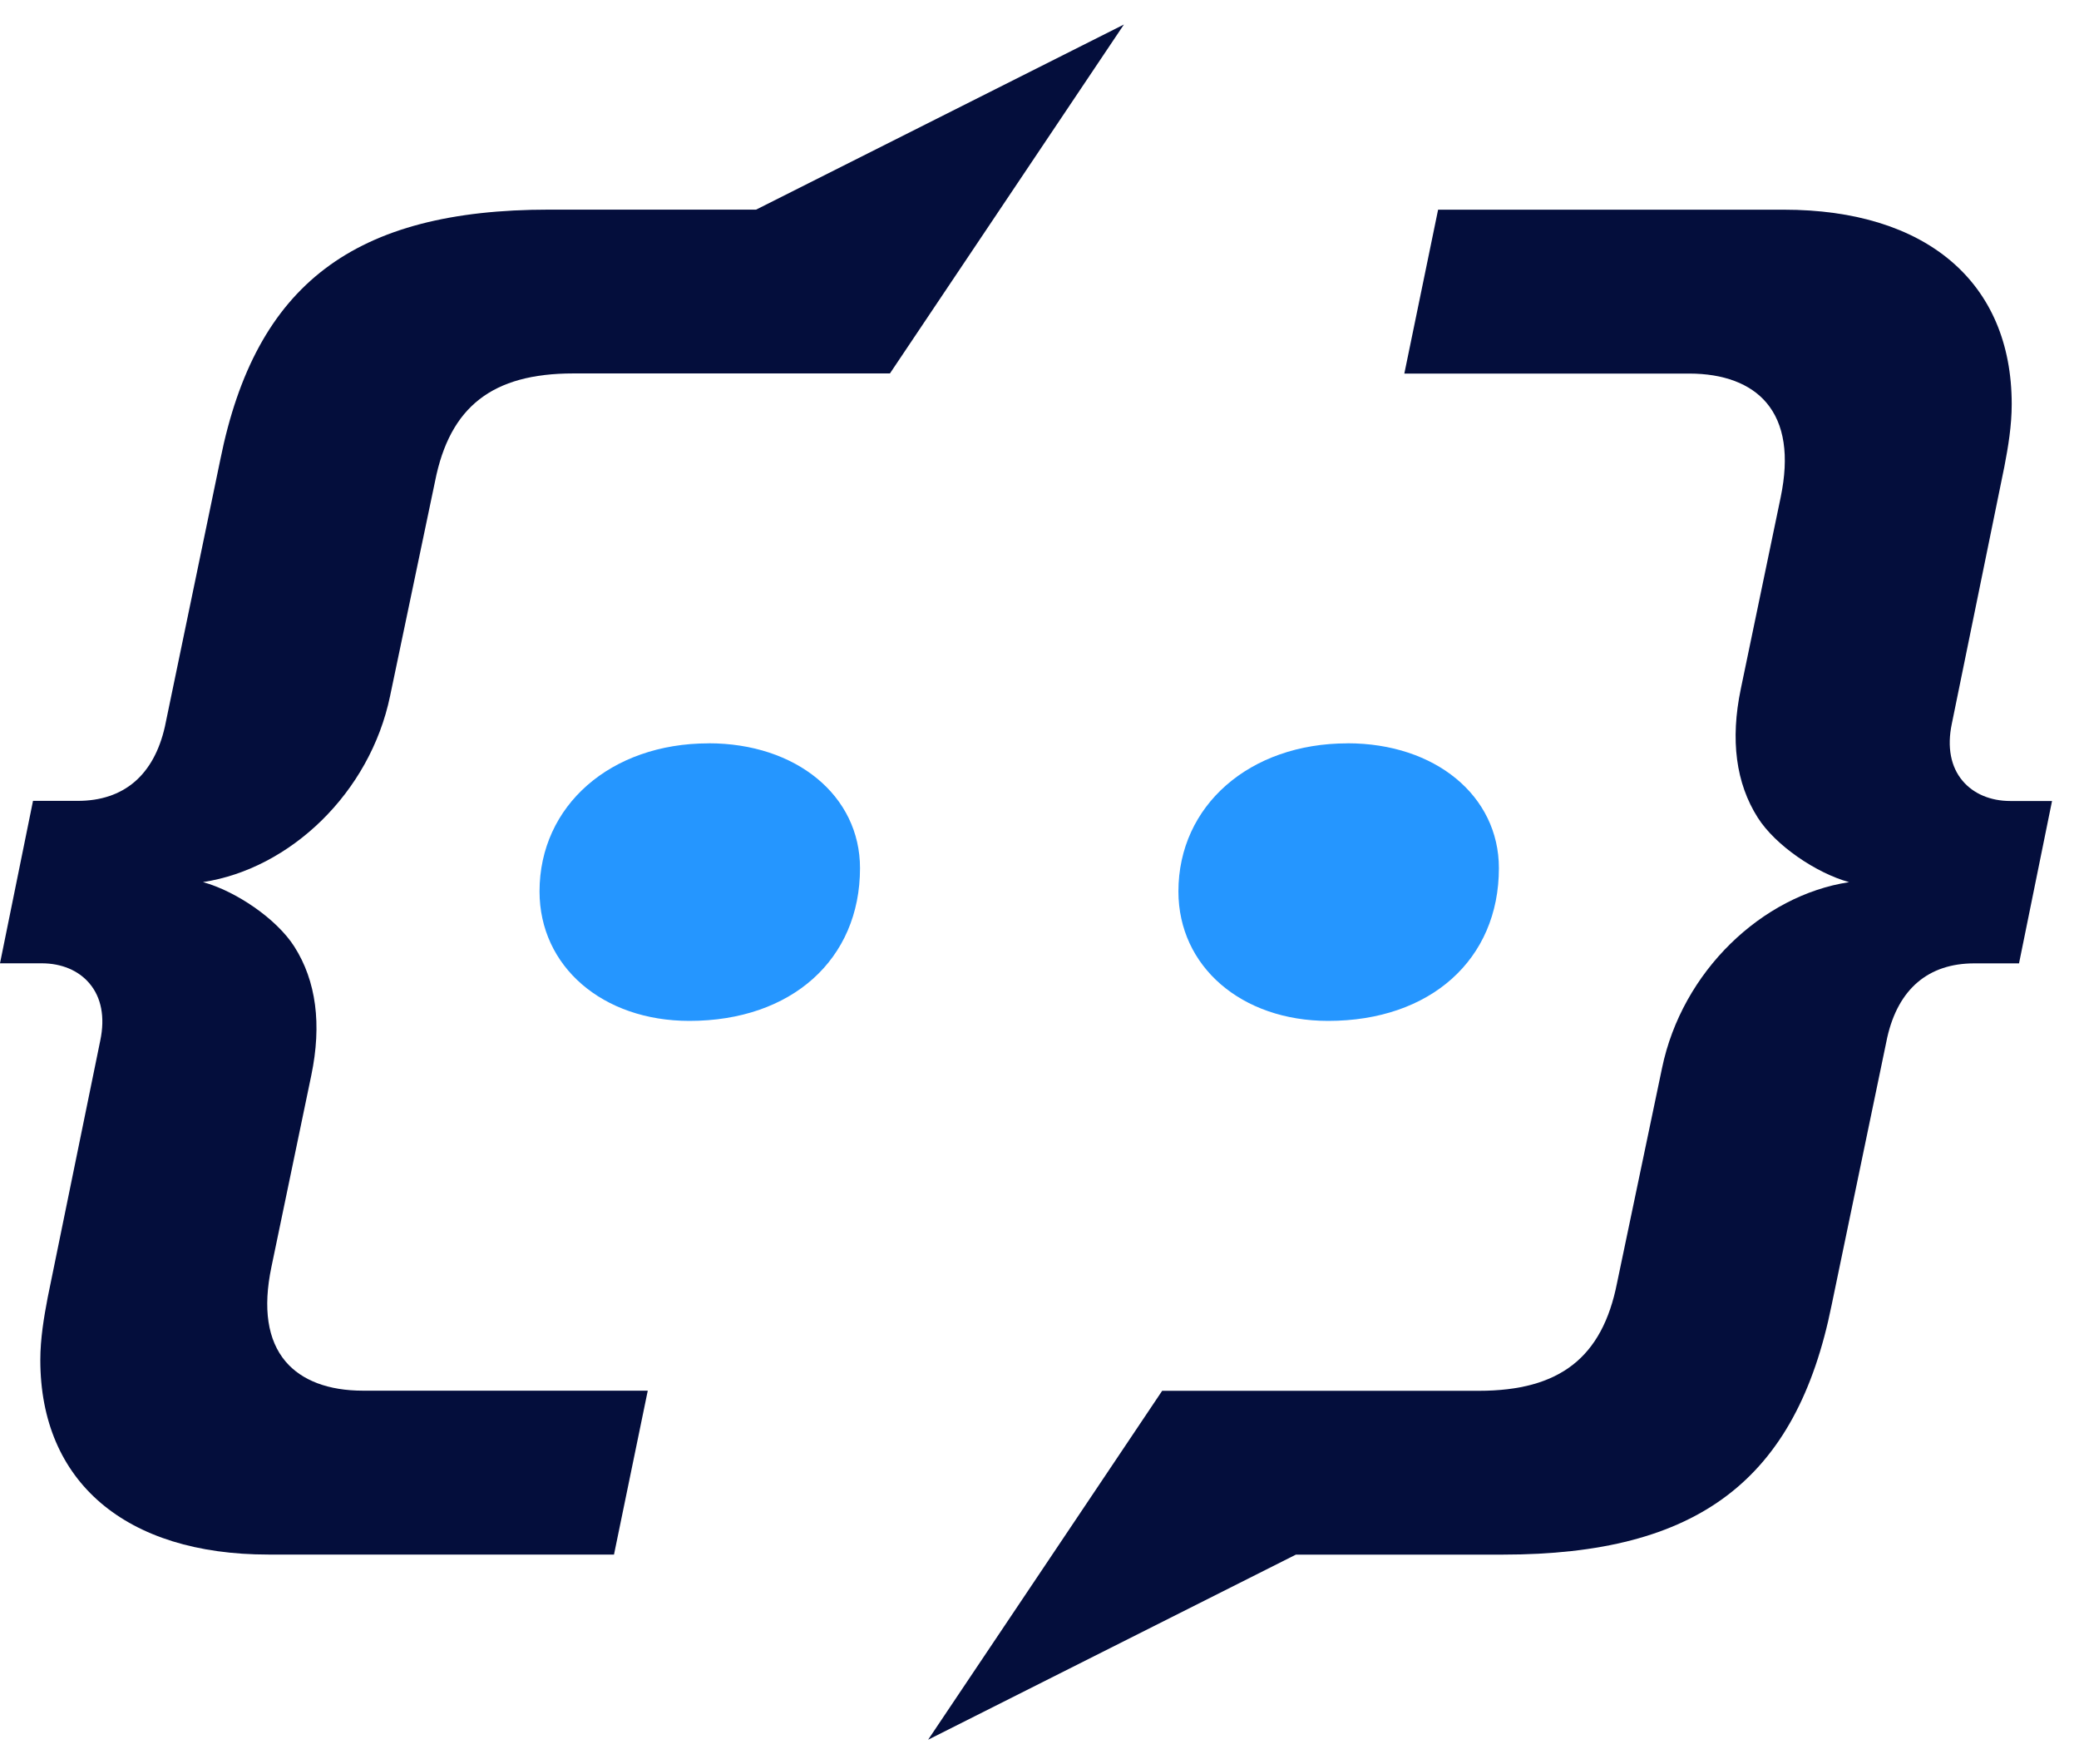
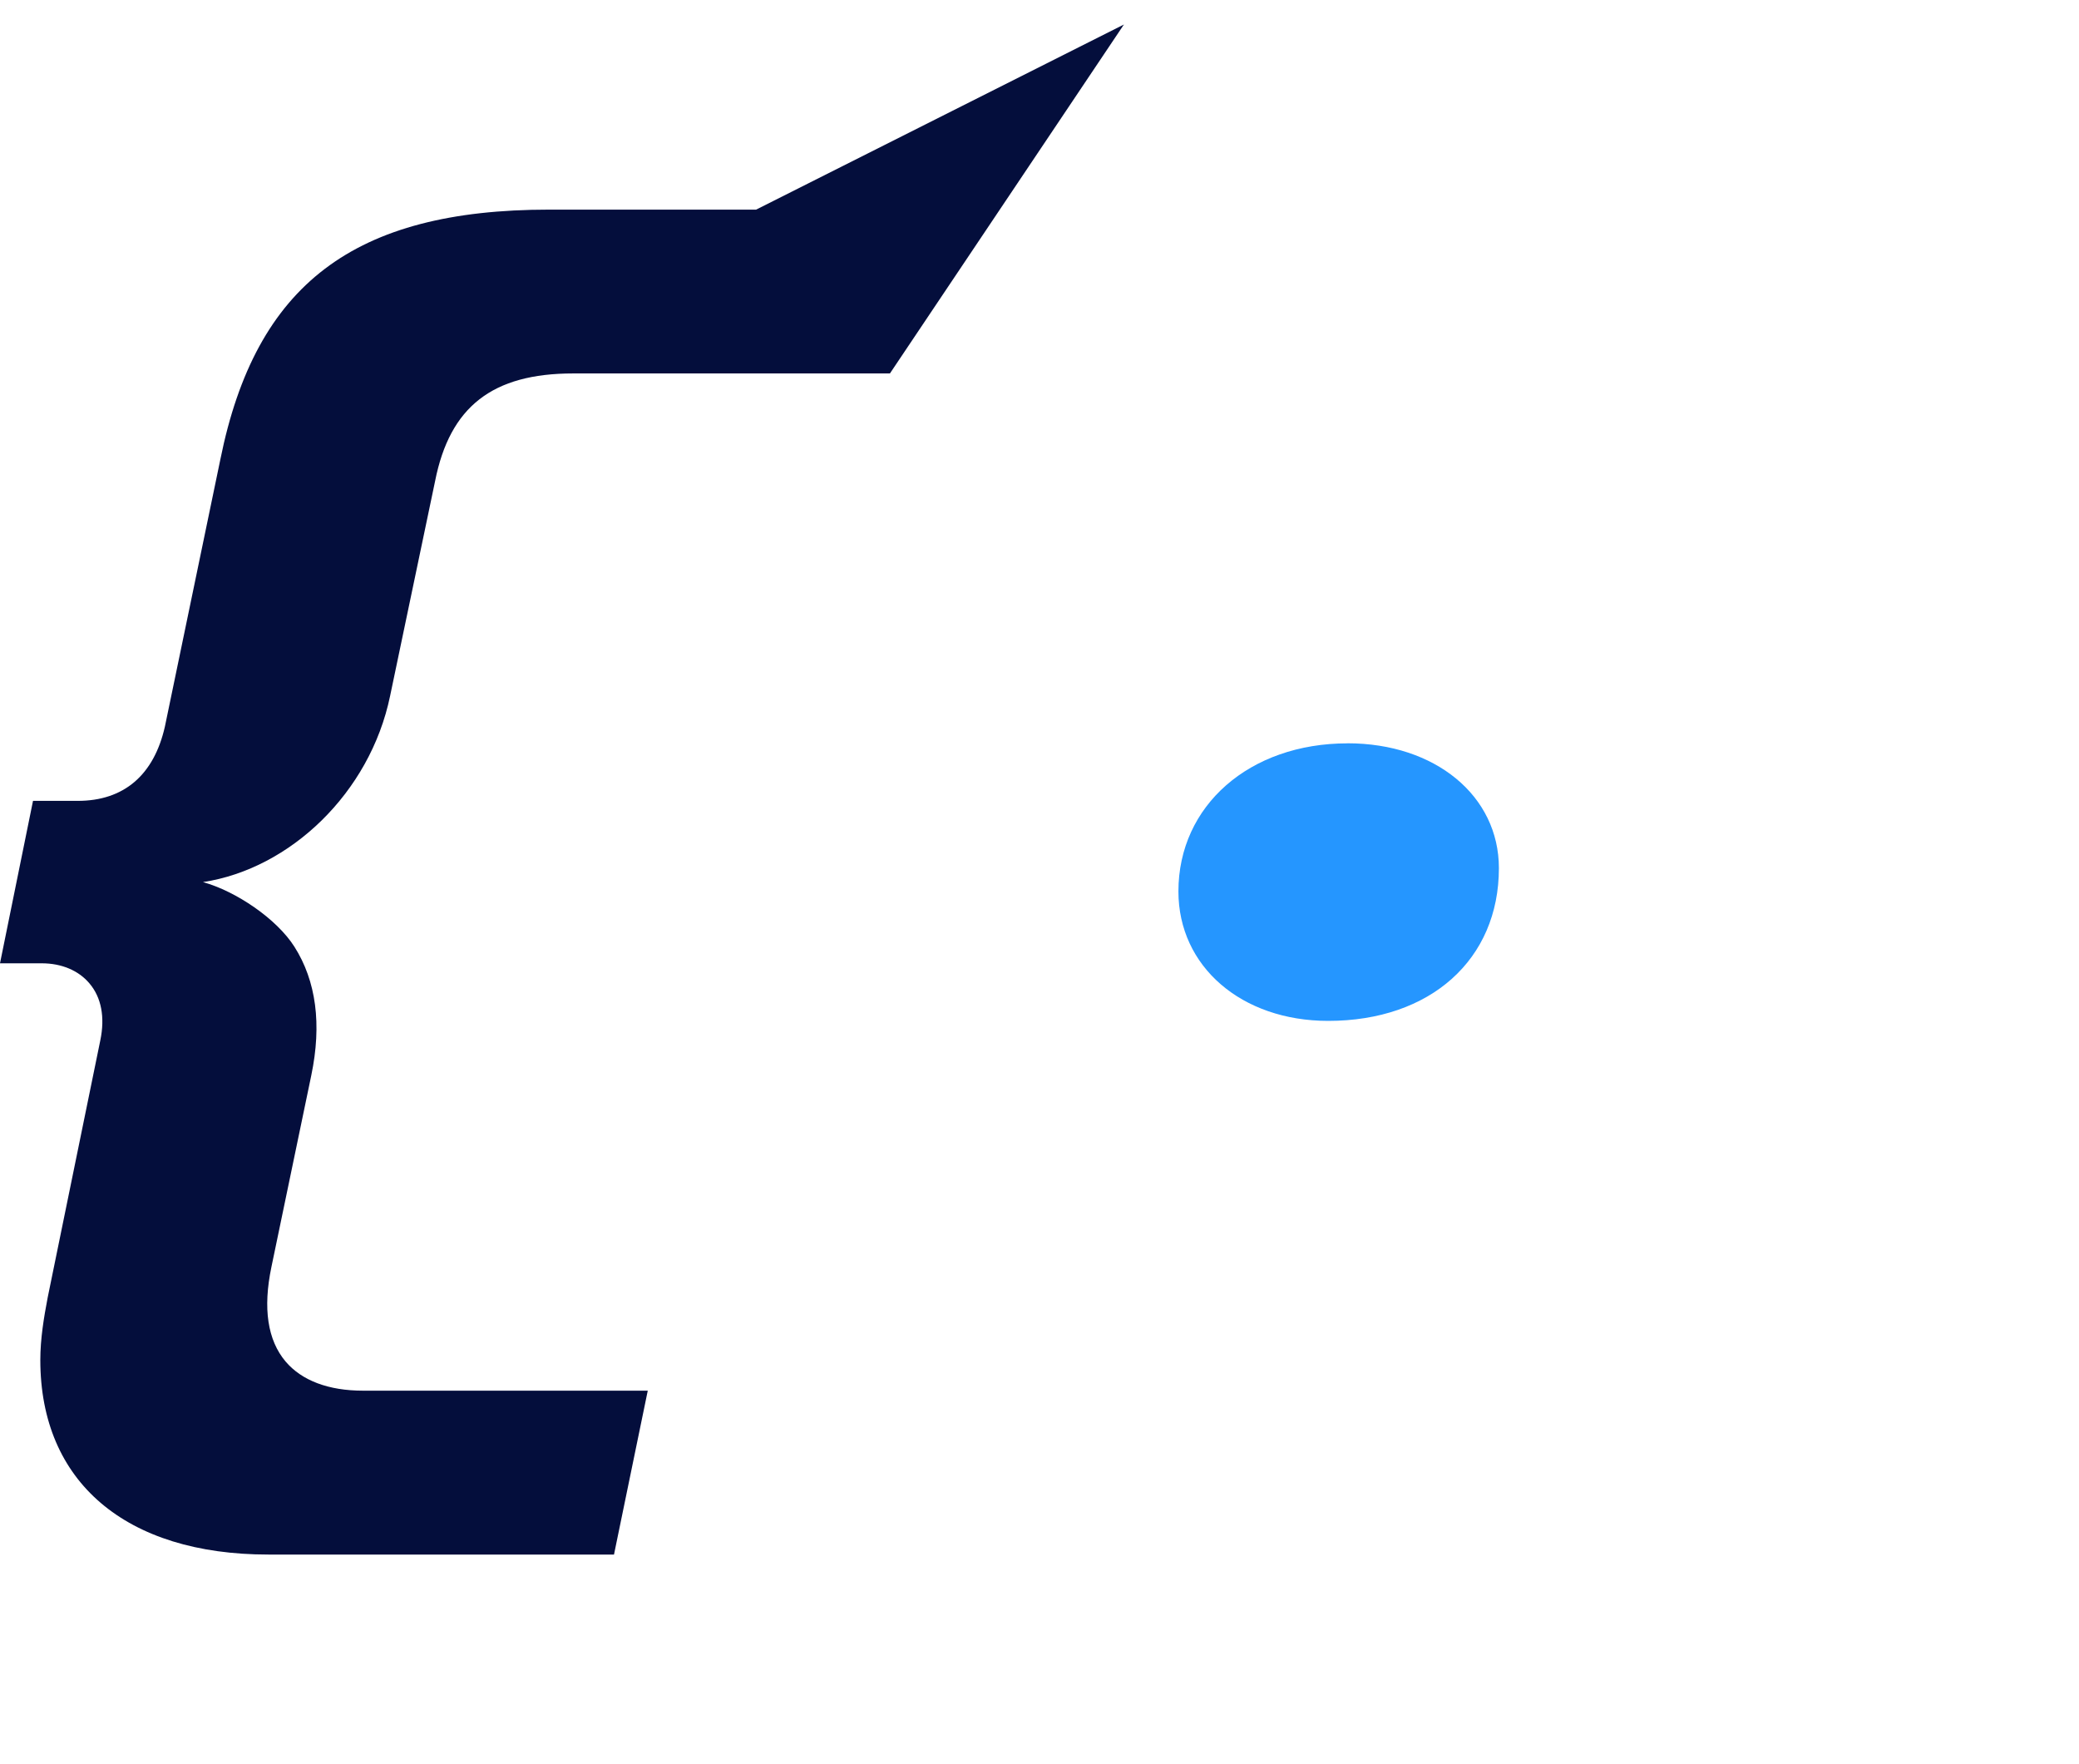
<svg xmlns="http://www.w3.org/2000/svg" width="33" height="28" viewBox="0 0 33 28" fill="none">
  <path d="M21.389 11.798C19.834 11.798 18.705 12.786 18.705 14.148C18.705 15.339 19.705 16.203 21.083 16.203C22.703 16.203 23.792 15.23 23.792 13.779C23.792 12.63 22.781 11.797 21.388 11.797L21.389 11.798Z" fill="#2596FF" />
-   <path d="M11.248 11.798C9.693 11.798 8.564 12.786 8.564 14.148C8.564 15.339 9.564 16.203 10.943 16.203C12.562 16.203 13.651 15.23 13.651 13.779C13.651 12.63 12.64 11.797 11.247 11.797L11.248 11.798Z" fill="#2596FF" />
-   <path d="M29.35 14.001C28.825 13.855 28.181 13.418 27.901 12.977C27.554 12.431 27.463 11.744 27.632 10.933L28.265 7.891C28.401 7.235 28.325 6.731 28.039 6.392C27.783 6.089 27.358 5.929 26.811 5.929H22.291L22.827 3.328H28.312C30.579 3.328 31.932 4.482 31.932 6.415C31.932 6.756 31.876 7.093 31.815 7.408L30.981 11.488C30.904 11.857 30.964 12.171 31.153 12.394C31.326 12.599 31.596 12.713 31.91 12.713H32.572L32.048 15.29H31.338C30.608 15.29 30.13 15.697 29.956 16.467L29.074 20.711C28.514 23.489 26.953 24.674 23.855 24.674H20.57L14.732 27.612L18.447 22.074H23.474C24.756 22.074 25.433 21.547 25.667 20.364L26.381 16.954C26.699 15.416 27.969 14.211 29.35 14.001Z" fill="#040E3C" />
  <path d="M3.222 14C3.748 14.146 4.391 14.583 4.672 15.024C5.019 15.569 5.11 16.257 4.941 17.068L4.308 20.11C4.171 20.766 4.247 21.27 4.533 21.609C4.79 21.912 5.215 22.072 5.762 22.072H10.282L9.746 24.673H4.26C1.994 24.673 0.64 23.519 0.64 21.586C0.64 21.245 0.697 20.908 0.757 20.593L1.592 16.513C1.669 16.144 1.609 15.83 1.419 15.607C1.246 15.402 0.976 15.289 0.662 15.289H0L0.524 12.711H1.234C1.964 12.711 2.442 12.304 2.617 11.534L3.498 7.29C4.059 4.512 5.62 3.327 8.717 3.327H12.002L17.84 0.389L14.126 5.927H9.099C7.816 5.927 7.14 6.454 6.906 7.637L6.192 11.046C5.873 12.585 4.604 13.79 3.222 14Z" fill="#040E3C" />
</svg>